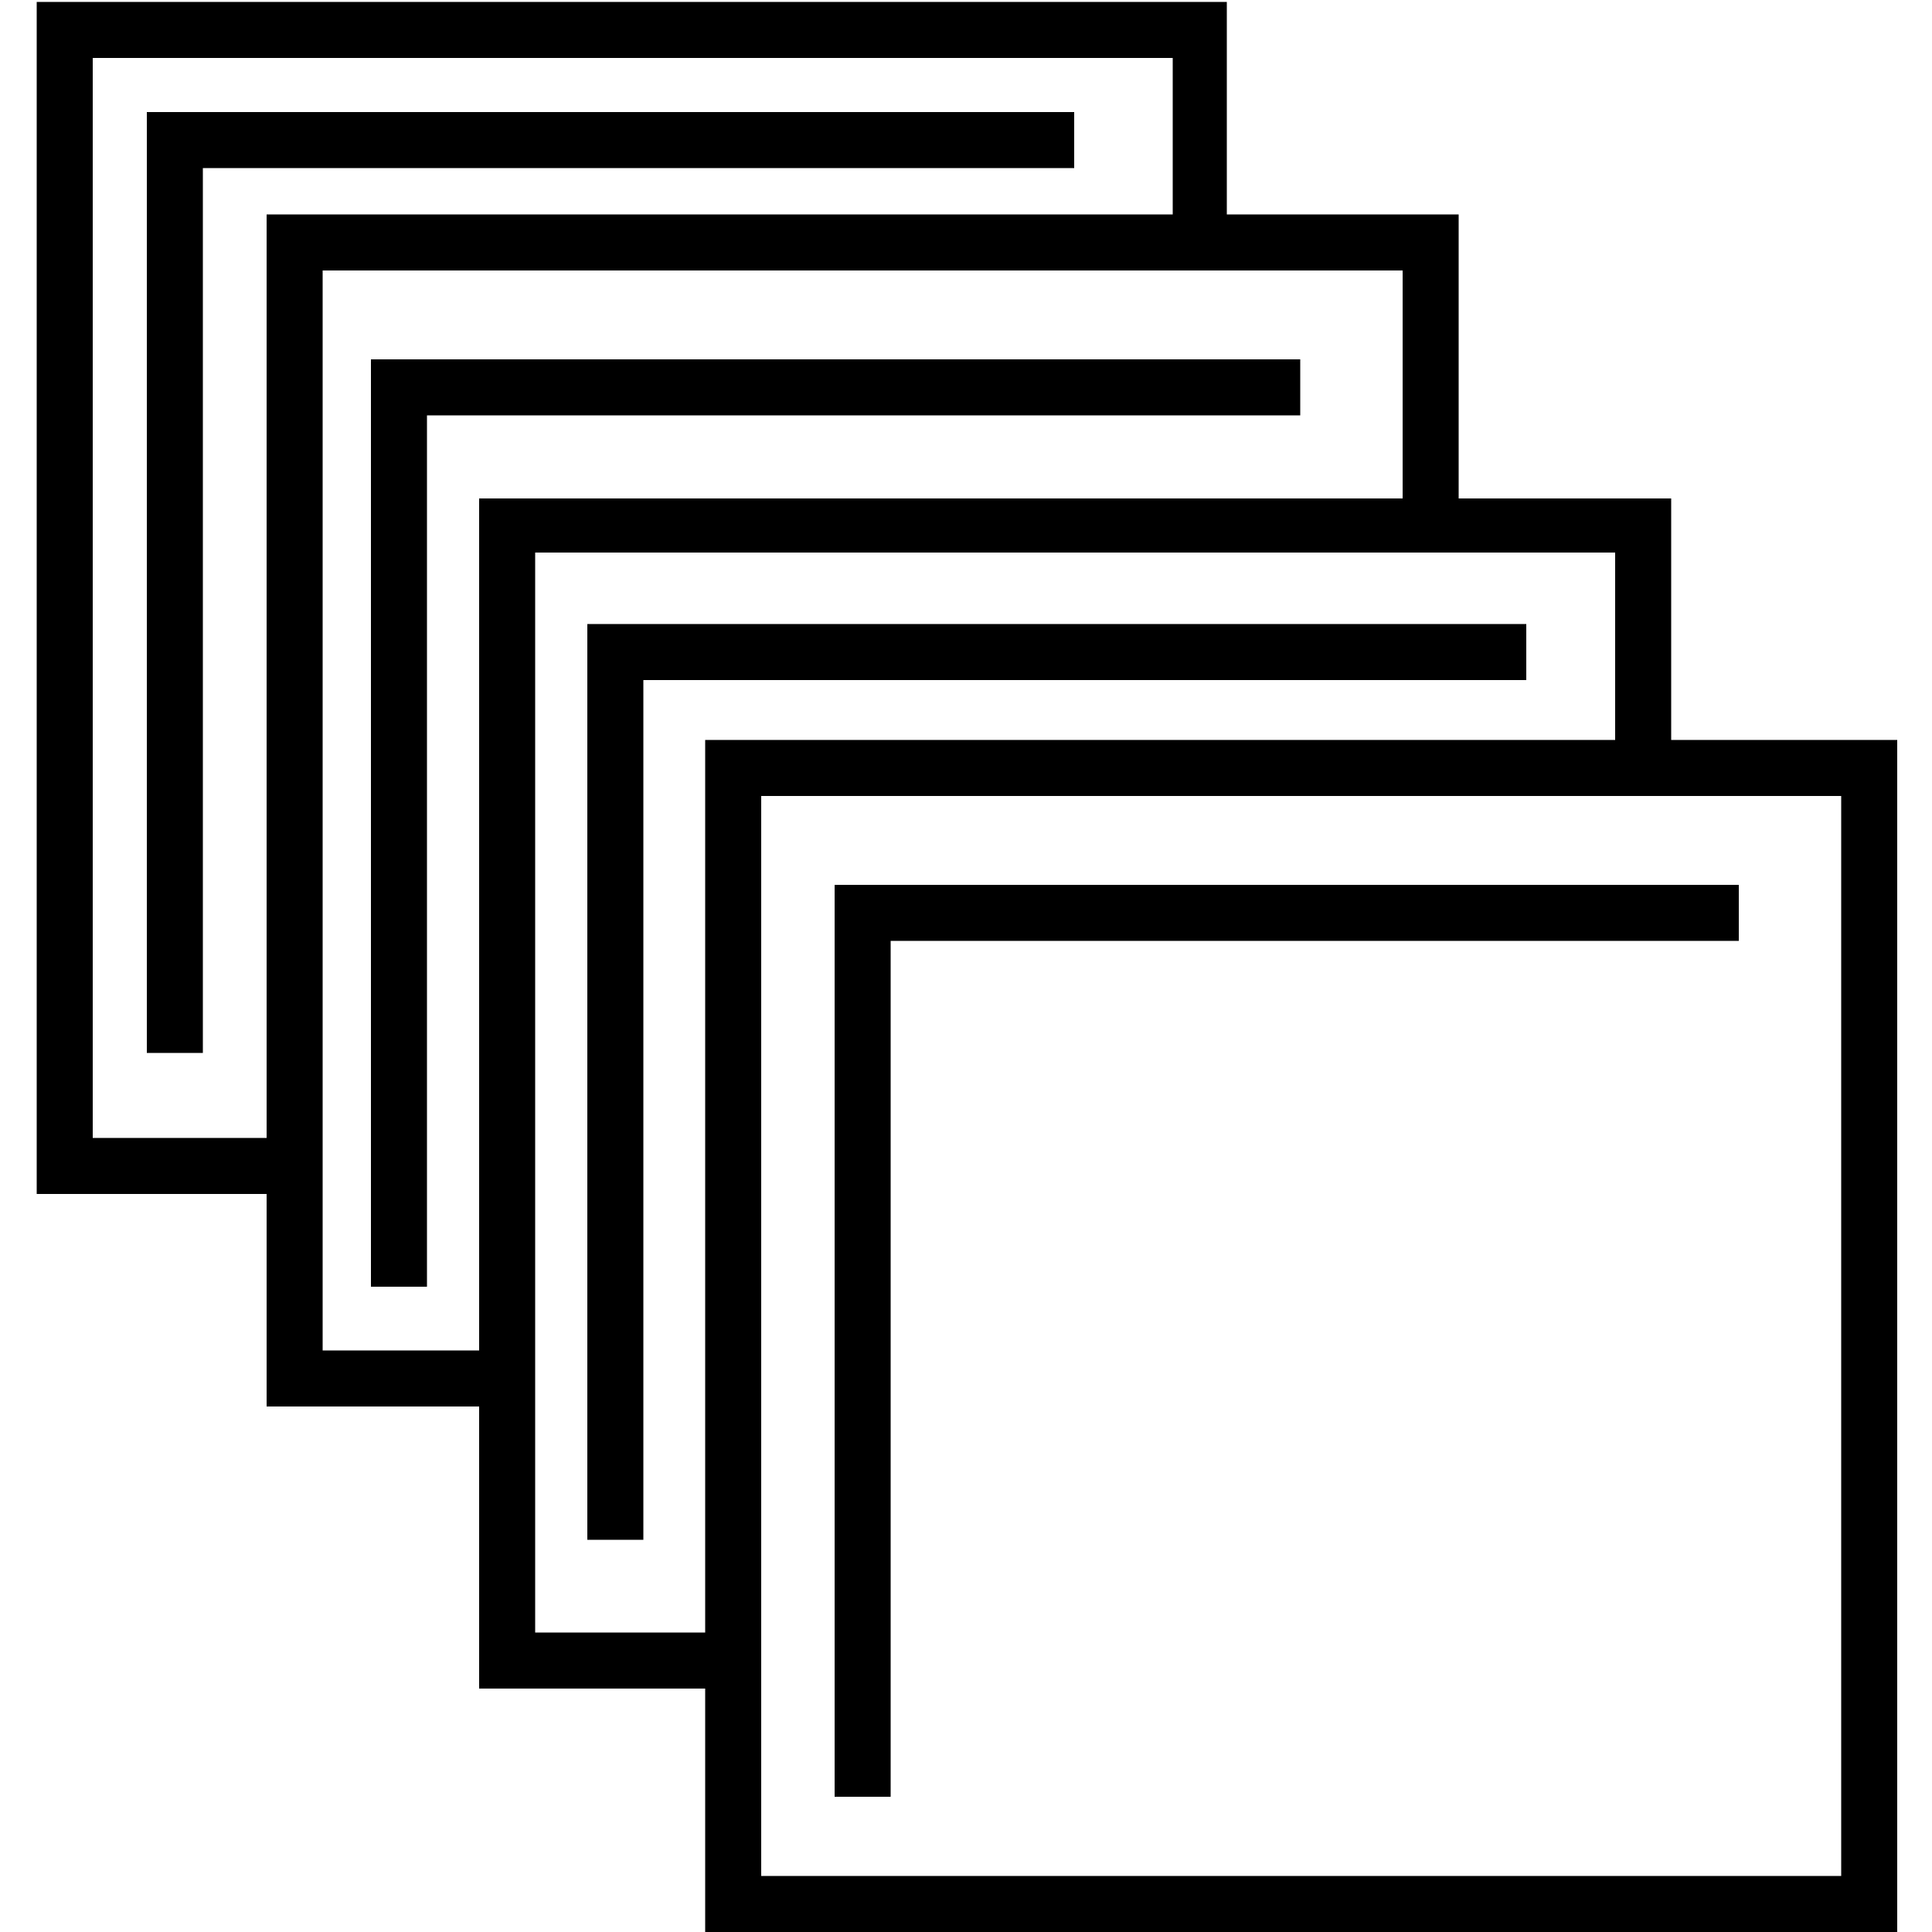
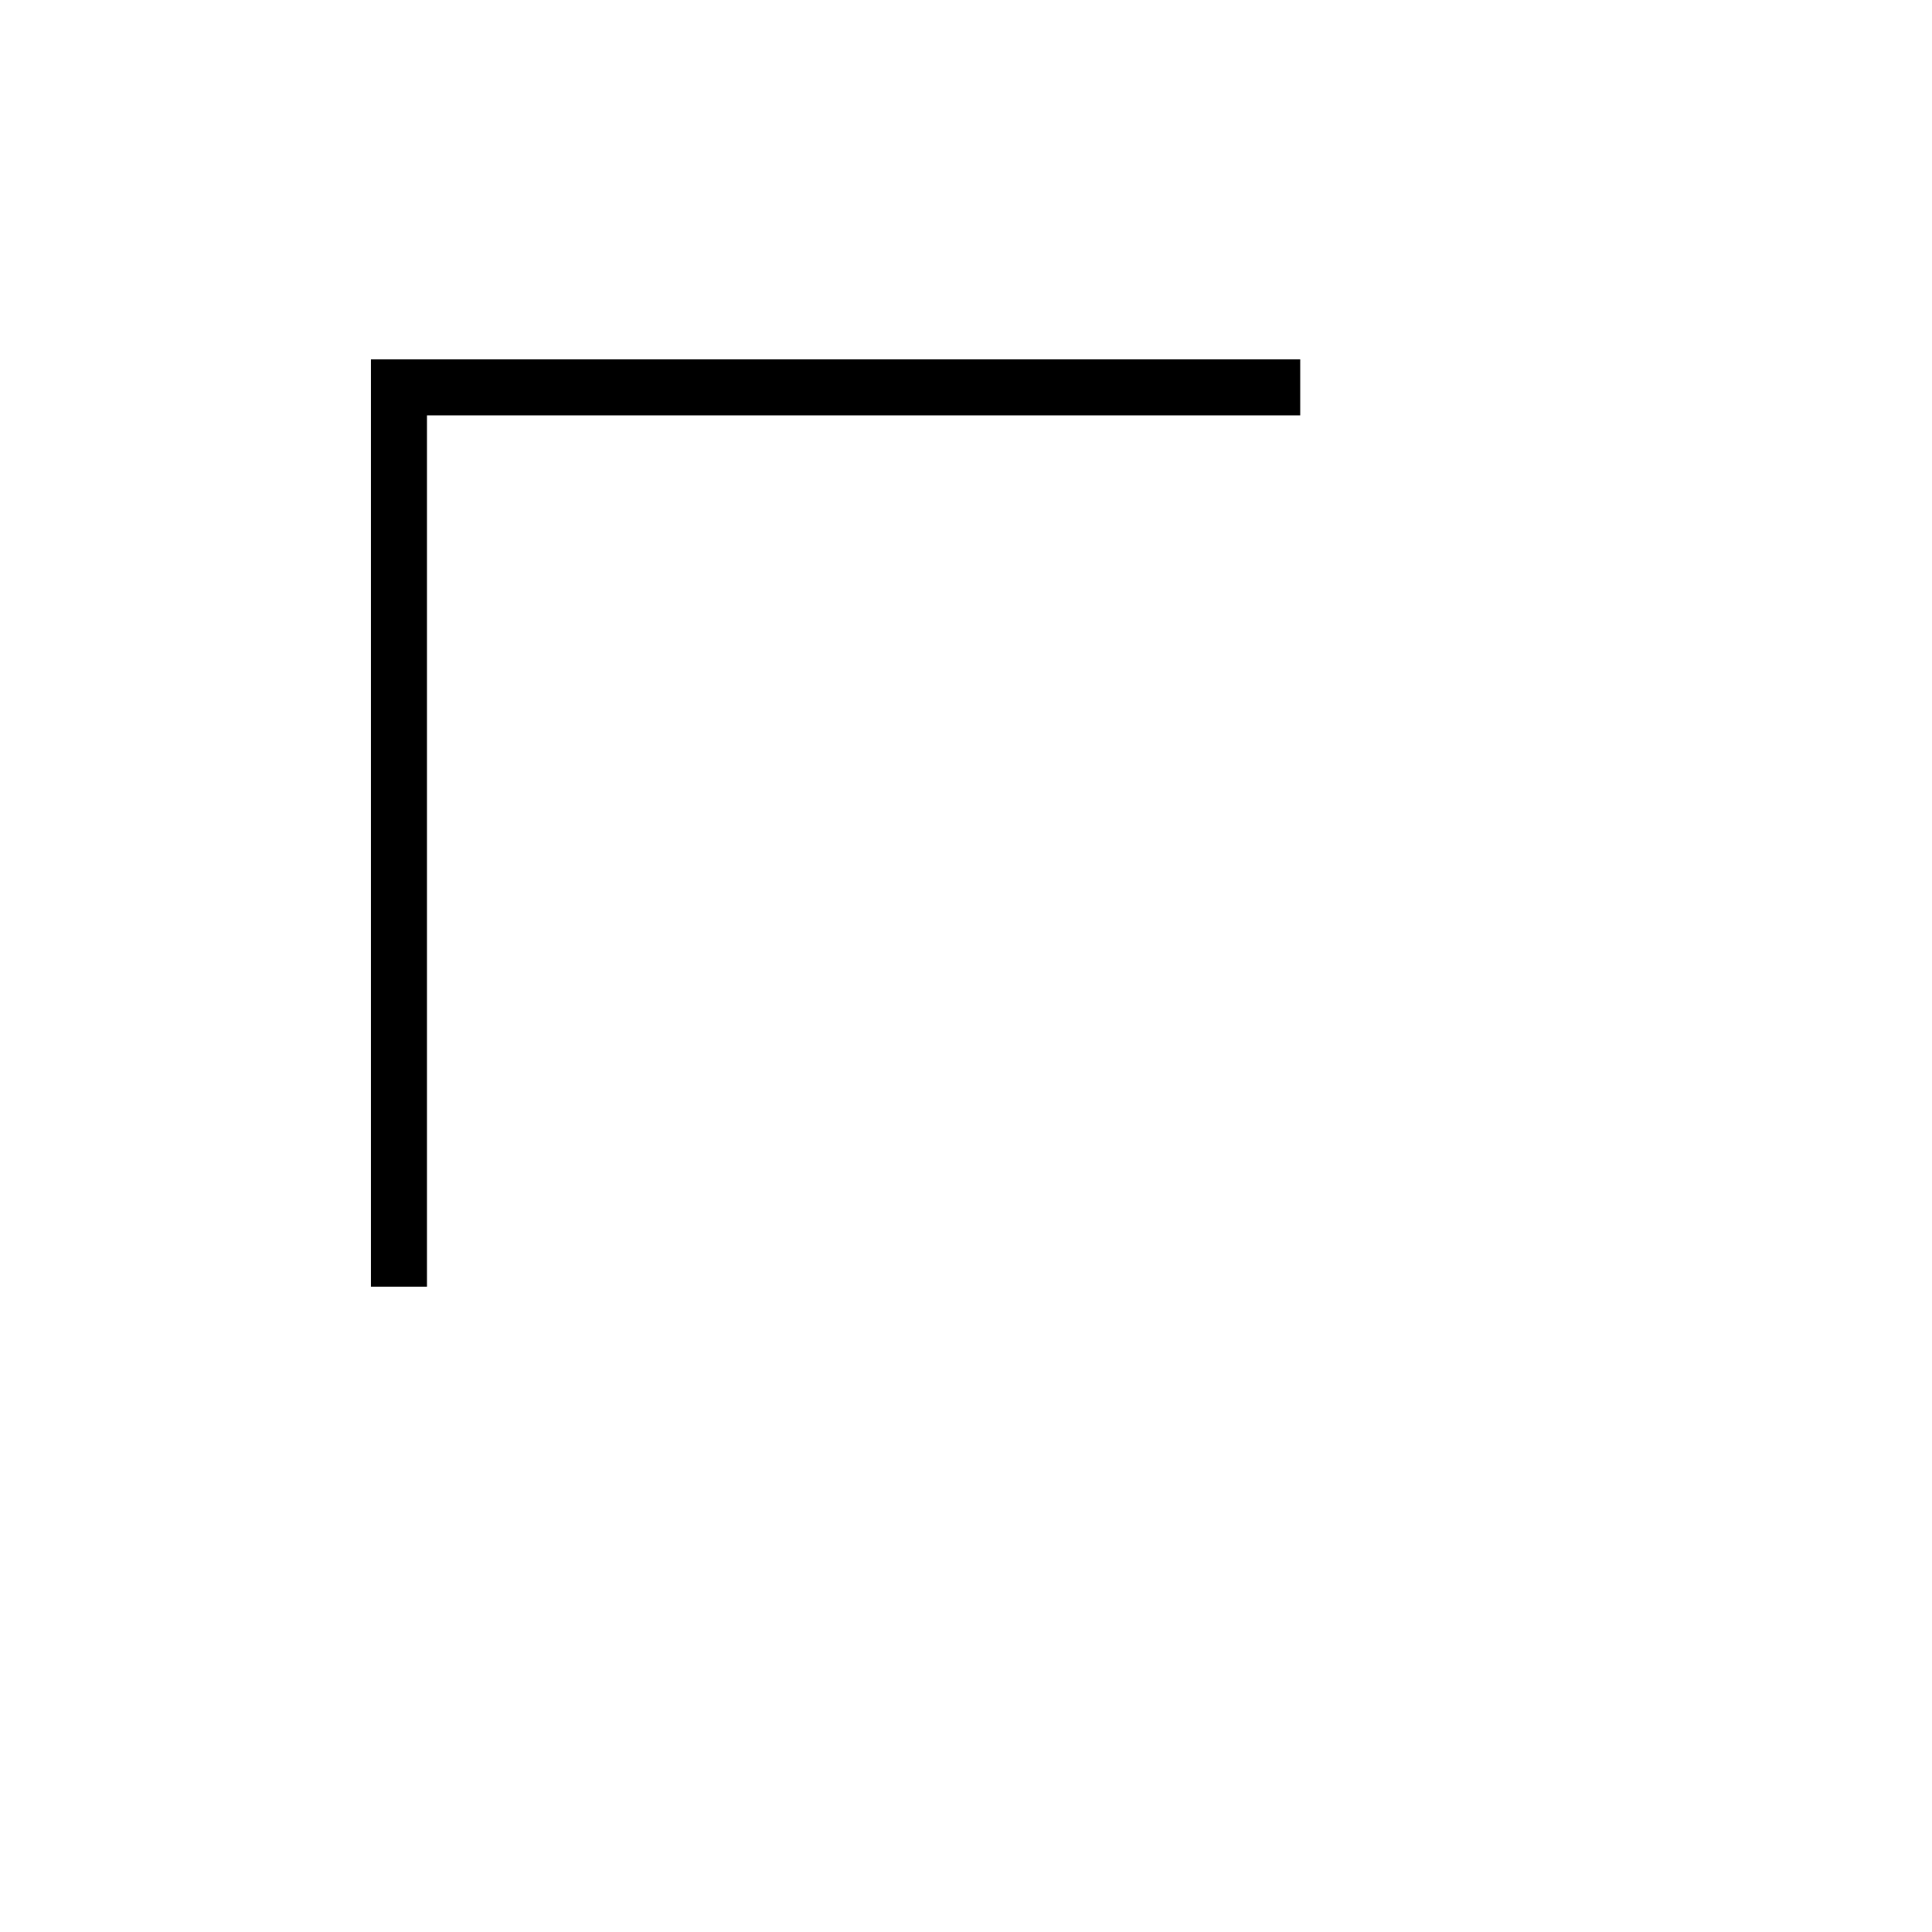
<svg xmlns="http://www.w3.org/2000/svg" version="1.1" id="Livello_1" x="0px" y="0px" viewBox="0 0 100 100" style="enable-background:new 0 0 100 100;" xml:space="preserve">
  <g>
-     <path d="M86.5,38.3V25.8h-11V11.1H63.5v-11H1.9v61.7h11.9v11h11v14.6h11.7V100h61.7V38.3H86.5z M4.8,58.9V3h55.9v8.1H13.8v47.8   L4.8,58.9z M16.7,69.9V14h55.9v11.8H24.8v44.1H16.7z M27.7,84.5V28.6h55.9v9.7H36.5v46.2H27.7z M95.2,97.1H39.4V41.2h55.9V97.1z" />
-     <path d="M46.1,48.7H90v-2.9H43.2V93h2.9V48.7z" />
-     <path d="M79,32.3H30.4v47.4h2.9V35.2H79V32.3z" />
    <path d="M67.3,18.6H19.2v48h2.9V21.5h45.2V18.6z" />
-     <path d="M55.6,5.8h-48v48.7h2.9V8.7h45.1V5.8z" />
  </g>
</svg>